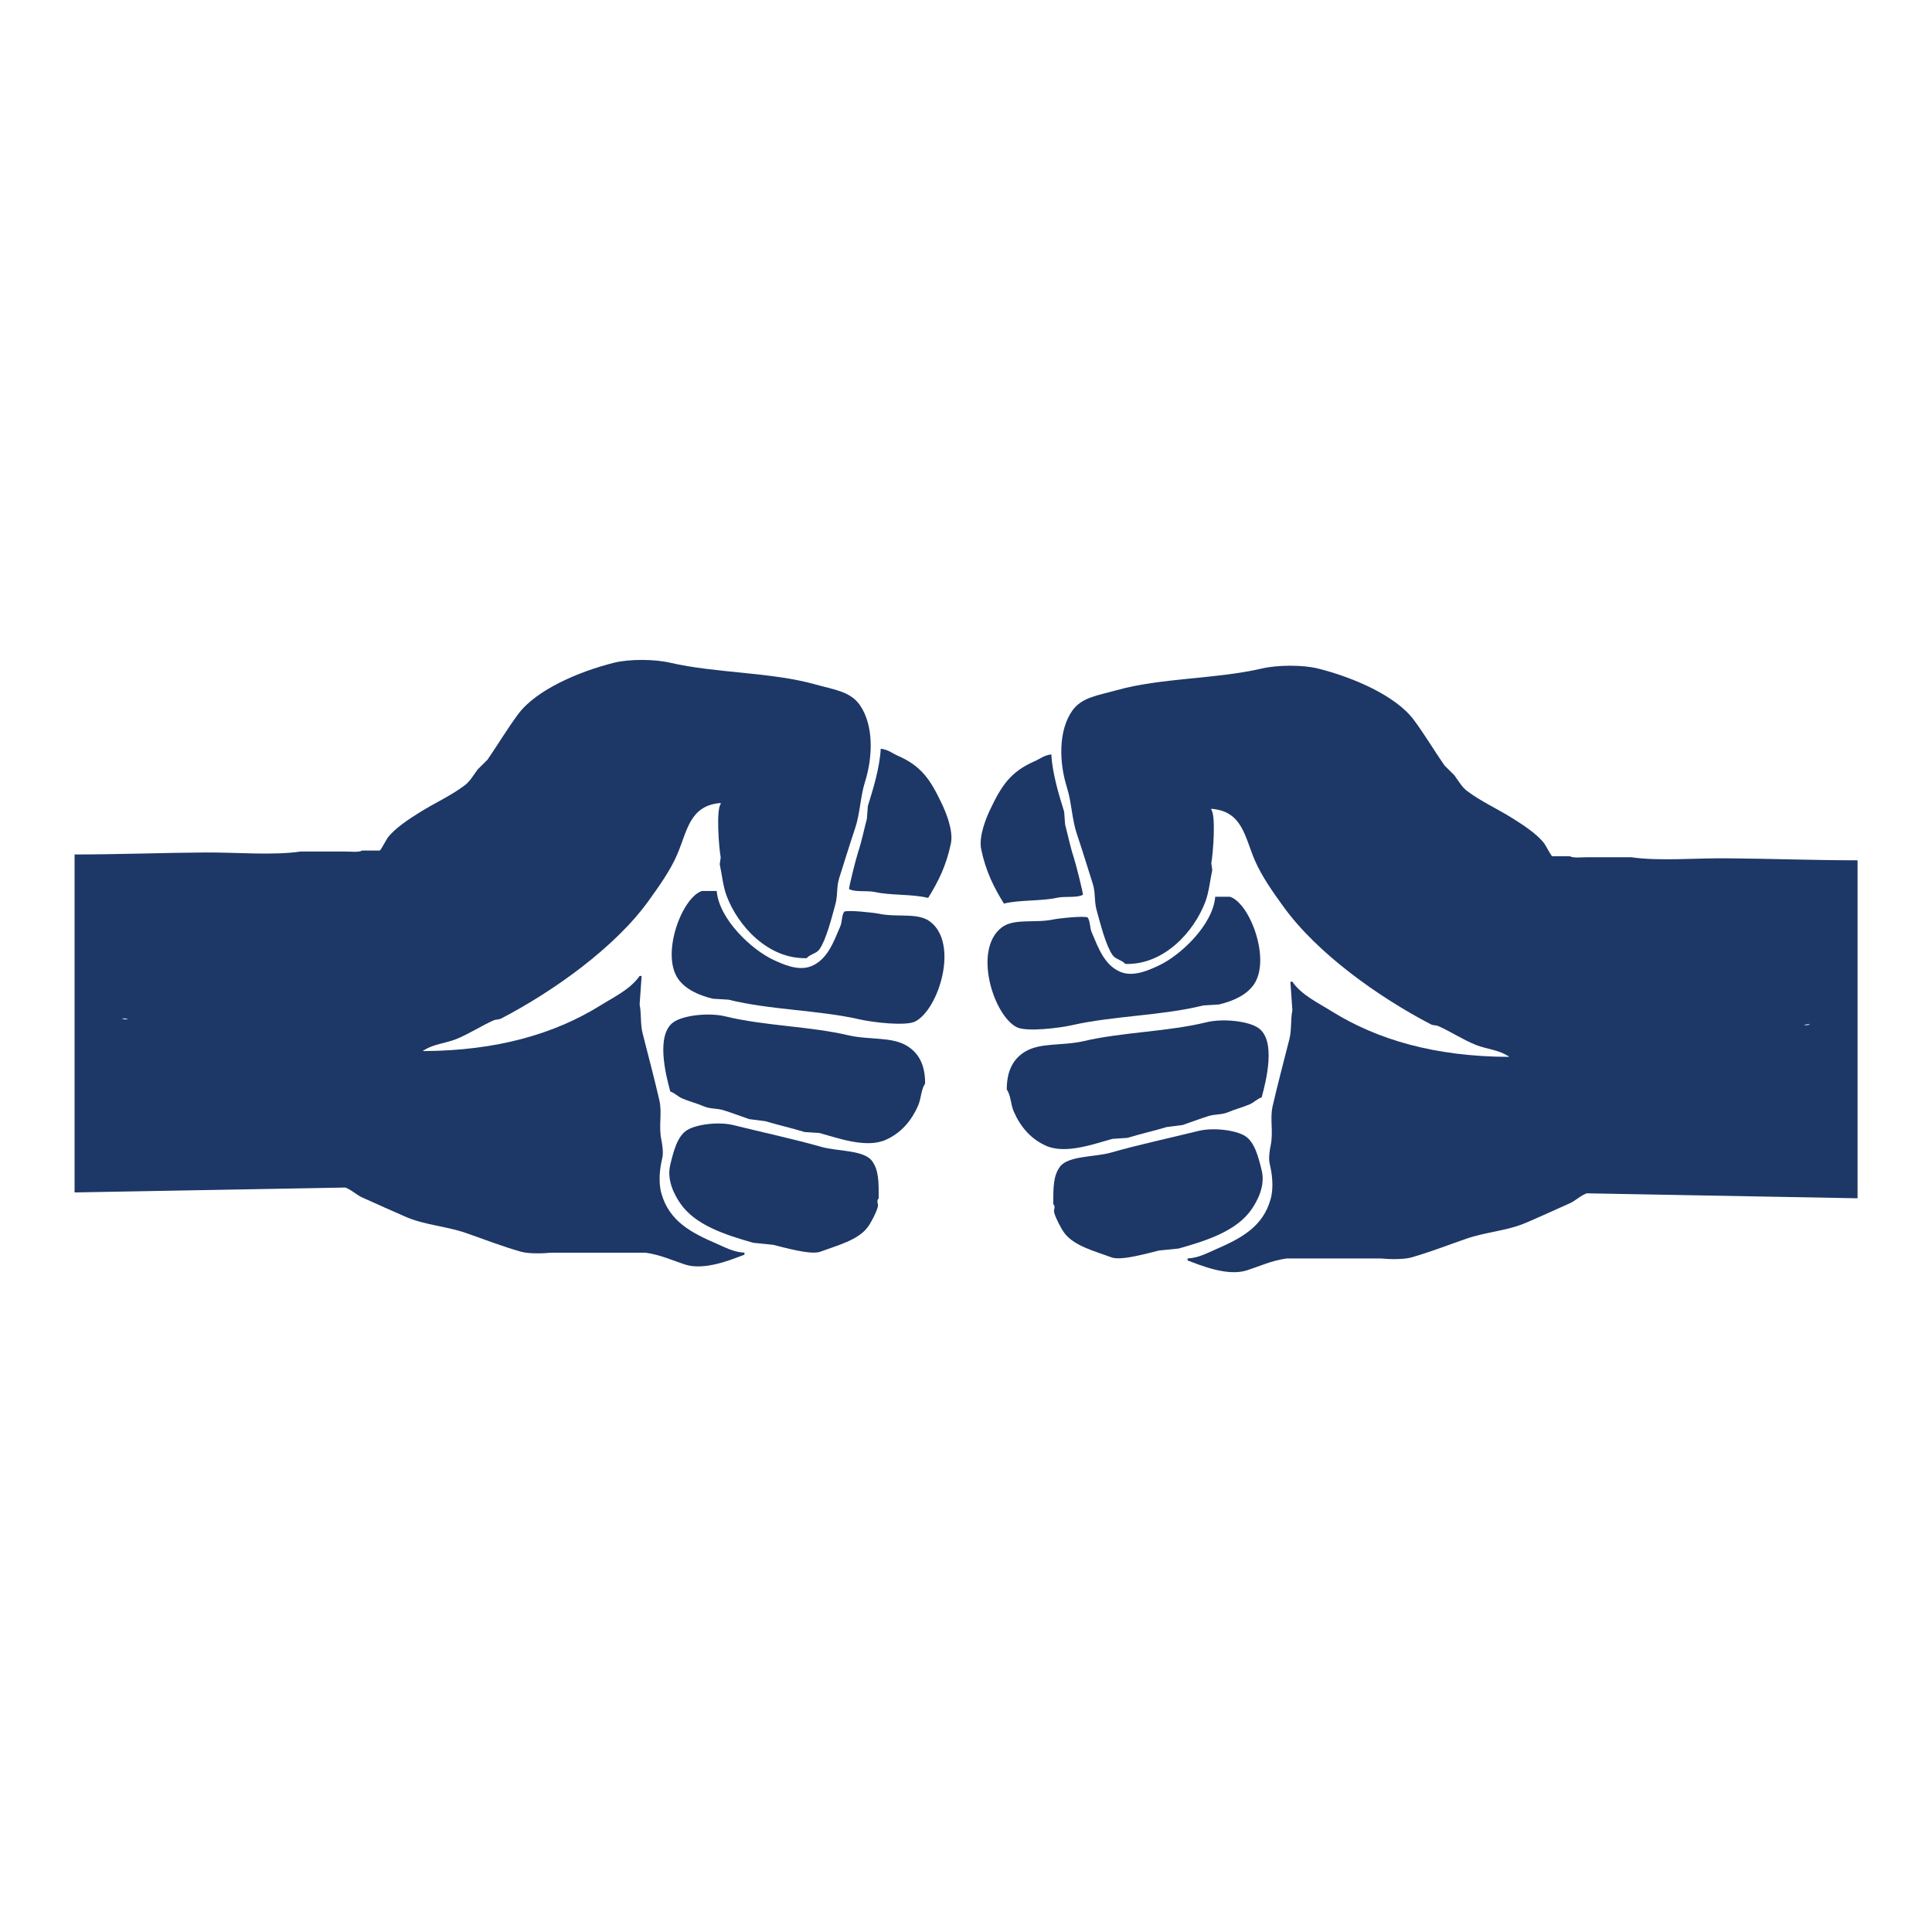
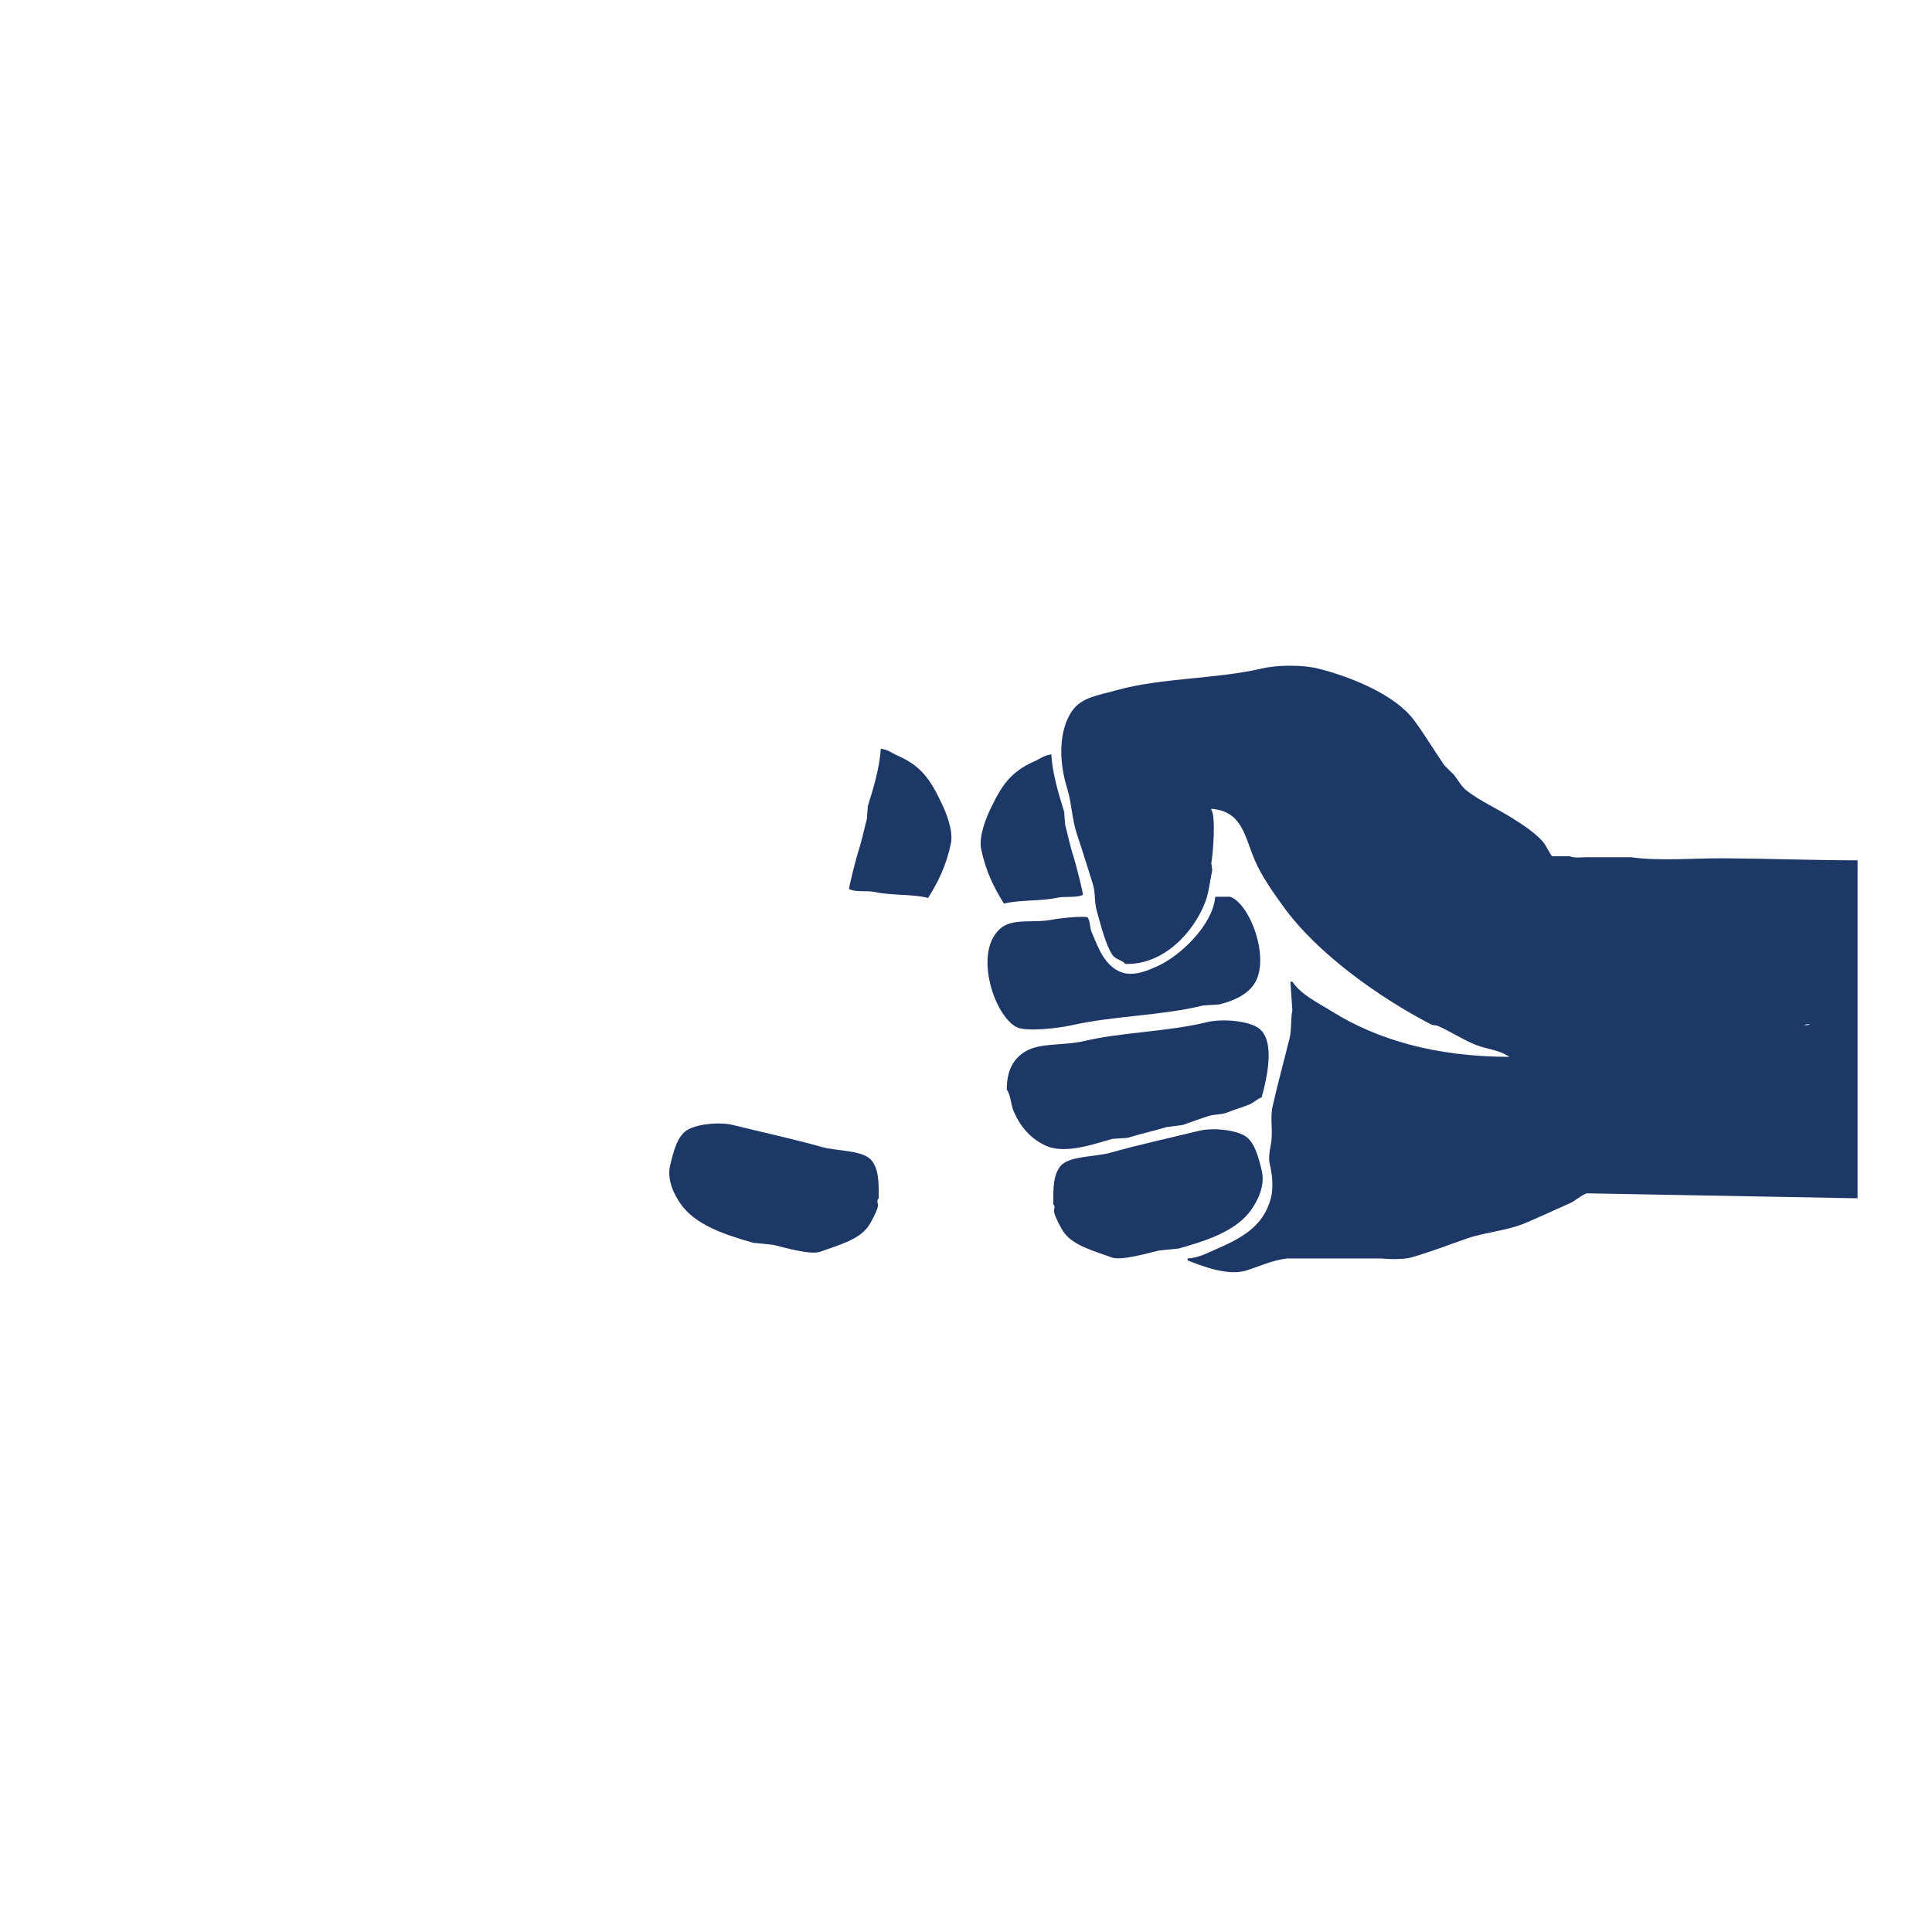
<svg xmlns="http://www.w3.org/2000/svg" version="1.1" id="Layer_1" x="0px" y="0px" viewBox="0 0 300 300" style="enable-background:new 0 0 300 300;" xml:space="preserve">
  <style type="text/css"> .st0{fill:#1D3767;} </style>
  <g>
    <path class="st0" d="M164.16,139.4c1.17-0.26,3.14,0.05,3.99-0.46c0.09-0.15-1.12-4.88-1.38-5.68c-0.58-1.75-0.92-3.49-1.38-5.22 c-0.05-0.67-0.1-1.33-0.15-2c-0.8-2.56-1.84-5.97-1.99-8.9c-1.18,0.15-1.76,0.71-2.61,1.07c-3.78,1.65-5.15,3.85-6.9,7.52 c-0.57,1.2-1.8,4.12-1.38,6.14c0.72,3.45,1.96,5.91,3.53,8.44C158.33,139.7,161.62,139.96,164.16,139.4" />
    <path class="st0" d="M194.38,187.73c0.82-1.21,2.13-3.54,1.54-5.98c-0.49-1.99-1.07-4.42-2.61-5.37c-1.46-0.9-4.93-1.34-7.21-0.77 c-4.33,1.07-9.33,2.14-13.65,3.38c-2.4,0.68-6.55,0.47-7.83,2.14c-1.07,1.4-1.07,3.27-1.07,5.83c0.45,0.56-0.02,0.72,0.16,1.38 c0.21,0.8,1.02,2.36,1.53,3.07c1.5,2.06,4.77,2.87,7.36,3.84c1.51,0.56,5.8-0.7,7.36-1.07c1.02-0.1,2.05-0.21,3.07-0.31 C187.44,192.63,192.08,191.12,194.38,187.73" />
    <path class="st0" d="M157.87,159.5c1.49,0.76,6.61,0.14,8.59-0.31c6.48-1.47,14.02-1.47,20.4-3.07c0.82-0.05,1.64-0.1,2.45-0.15 c2.21-0.54,4.24-1.46,5.37-3.07c2.72-3.87-0.59-12.65-3.68-13.65h-2.3c-0.36,4.39-5.45,9.18-8.9,10.74 c-1.21,0.55-3.75,1.8-5.83,0.92c-2.48-1.05-3.4-3.67-4.45-6.14c-0.32-0.75-0.2-1.66-0.62-2.3c-0.49-0.3-4.56,0.13-5.37,0.31 c-2.85,0.6-6.08-0.22-7.98,1.23C151.05,147.44,154.24,157.64,157.87,159.5" />
    <path class="st0" d="M172.75,176.84c0.77-0.05,1.54-0.1,2.3-0.15c1.91-0.58,4.24-1.12,6.14-1.69c0.82-0.1,1.64-0.21,2.45-0.31 c1.2-0.41,2.76-1,3.99-1.38c1.11-0.35,2.03-0.17,3.07-0.61c1.02-0.44,2.22-0.74,3.37-1.23c0.63-0.27,1.16-0.86,1.84-1.07 c0.73-2.67,2.24-8.77-0.46-10.74c-1.5-1.1-5.52-1.56-8.13-0.92c-6,1.47-13.05,1.52-19.02,2.92c-3.29,0.77-6.82,0.18-9.21,1.69 c-1.76,1.11-2.76,2.92-2.76,5.83c0.63,0.89,0.62,2.32,1.07,3.38c1.05,2.42,2.67,4.31,5.06,5.37 C165.53,179.27,170.03,177.57,172.75,176.84" />
    <path class="st0" d="M253.29,133.11h-6.9c-0.78,0-2.09,0.16-2.61-0.15h-2.76c-0.2-0.13-1-1.69-1.23-1.99 c-1.14-1.51-3.44-2.98-5.06-3.99c-2.33-1.45-4.78-2.54-6.91-4.15c-0.83-0.62-1.37-1.61-1.99-2.45c-0.51-0.51-1.02-1.02-1.54-1.53 c-1.63-2.36-3.05-4.77-4.75-7.06c-2.84-3.81-9.52-6.64-14.88-7.98c-2.4-0.6-6.32-0.57-8.74,0c-7.09,1.65-15.64,1.43-22.55,3.37 c-2.88,0.81-5.43,1.08-6.9,3.22c-2.12,3.07-2.05,7.92-0.77,11.97c0.69,2.19,0.75,4.9,1.54,7.21c0.79,2.32,1.67,5.23,2.45,7.67 c0.45,1.42,0.19,2.66,0.61,4.15c0.55,1.96,1.38,5.35,2.45,6.9c0.45,0.66,1.49,0.78,1.99,1.38c6.04,0.18,10.7-5.05,12.43-9.67 c0.56-1.49,0.73-3.33,1.07-4.91c-0.05-0.36-0.1-0.72-0.15-1.07c0.29-1.55,0.72-7.39,0-8.29v-0.15c4.83,0.36,5.18,4.32,6.75,7.98 c1.08,2.52,2.88,5.04,4.45,7.21c5.19,7.21,14.69,14,22.86,18.26c0.44,0.23,0.76,0.1,1.23,0.31c1.84,0.81,3.9,2.16,5.83,2.92 c1.63,0.64,3.53,0.76,4.91,1.69h0.15v0.15c-11.43-0.04-20.39-2.66-27.46-7.06c-2.16-1.35-4.72-2.54-6.13-4.61h-0.31 c0.1,1.48,0.21,2.97,0.31,4.45c-0.3,1.37-0.09,2.98-0.46,4.45c-0.85,3.4-1.78,6.81-2.61,10.44c-0.45,1.97,0.15,3.98-0.31,6.13 c-0.12,0.57-0.35,1.95-0.15,2.76c0.38,1.58,0.66,3.7,0.15,5.53c-1.21,4.36-4.66,6.12-8.59,7.83c-1.23,0.53-2.63,1.31-4.3,1.38v0.31 c2.05,0.78,6.2,2.51,9.21,1.54c1.88-0.61,3.87-1.53,6.14-1.84h14.73c0.98,0.11,3.37,0.19,4.6-0.15c3.01-0.85,5.76-1.94,8.59-2.92 c3.06-1.06,6.28-1.21,9.21-2.45c2.27-0.97,4.57-2.03,6.9-3.07c0.84-0.37,1.71-1.24,2.61-1.53c14.01,0.26,28.02,0.51,42.04,0.77 v-52.48c-6.64,0-13.56-0.26-20.25-0.31C263.3,133.22,257.62,133.75,253.29,133.11 M281.06,159.04c-0.22,0.15-0.5,0.15-0.92,0.15 C280.35,159.05,280.64,159.04,281.06,159.04" />
-     <path class="st0" d="M102.7,185.3c-0.51-1.83-0.23-3.95,0.15-5.53c0.19-0.81-0.03-2.19-0.15-2.76c-0.46-2.15,0.14-4.16-0.31-6.14 c-0.83-3.63-1.76-7.04-2.61-10.43c-0.37-1.46-0.17-3.08-0.46-4.45c0.1-1.49,0.21-2.97,0.31-4.45h-0.31 c-1.42,2.07-3.97,3.26-6.13,4.61c-7.08,4.39-16.03,7.01-27.46,7.06v-0.15h0.15c1.38-0.92,3.28-1.05,4.91-1.69 c1.92-0.76,3.99-2.1,5.83-2.92c0.46-0.2,0.78-0.08,1.23-0.31c8.17-4.26,17.67-11.05,22.86-18.26c1.56-2.17,3.37-4.69,4.45-7.21 c1.57-3.66,1.92-7.62,6.75-7.98v0.15c-0.72,0.89-0.29,6.73,0,8.29c-0.05,0.36-0.1,0.72-0.15,1.07c0.34,1.58,0.51,3.42,1.07,4.91 c1.73,4.61,6.39,9.84,12.43,9.67c0.5-0.6,1.54-0.72,1.99-1.38c1.07-1.55,1.9-4.94,2.45-6.91c0.42-1.49,0.16-2.72,0.61-4.14 c0.78-2.44,1.67-5.36,2.45-7.67c0.79-2.31,0.84-5.02,1.54-7.21c1.28-4.05,1.35-8.9-0.77-11.97c-1.47-2.14-4.03-2.41-6.9-3.22 c-6.91-1.94-15.46-1.73-22.55-3.37c-2.43-0.57-6.34-0.6-8.74,0c-5.36,1.34-12.04,4.16-14.88,7.98c-1.7,2.29-3.13,4.7-4.75,7.06 l-1.54,1.53c-0.63,0.84-1.17,1.83-1.99,2.45c-2.13,1.61-4.57,2.7-6.91,4.15c-1.62,1.01-3.92,2.48-5.06,3.99 c-0.23,0.31-1.03,1.87-1.23,2h-2.76c-0.51,0.32-1.82,0.15-2.61,0.15h-6.9c-4.34,0.64-10.02,0.12-14.88,0.15 c-6.69,0.05-13.61,0.31-20.25,0.31v52.48c14.01-0.26,28.02-0.51,42.03-0.76c0.89,0.29,1.77,1.16,2.61,1.53 c2.33,1.04,4.64,2.1,6.9,3.07c2.93,1.24,6.14,1.39,9.21,2.45c2.83,0.98,5.58,2.07,8.59,2.92c1.23,0.35,3.62,0.26,4.6,0.15h14.73 c2.27,0.31,4.26,1.23,6.14,1.84c3.01,0.97,7.16-0.76,9.21-1.54v-0.31c-1.67-0.07-3.07-0.85-4.3-1.38 C107.37,191.43,103.92,189.66,102.7,185.3 M18.94,158.14c0.42,0,0.71,0.01,0.92,0.15C19.45,158.3,19.16,158.29,18.94,158.14" />
    <path class="st0" d="M135.38,180.24c-1.28-1.68-5.42-1.46-7.83-2.15c-4.32-1.23-9.32-2.3-13.65-3.38 c-2.29-0.57-5.75-0.13-7.21,0.77c-1.54,0.96-2.12,3.38-2.61,5.37c-0.6,2.45,0.71,4.78,1.54,5.99c2.3,3.38,6.94,4.89,11.35,6.14 c1.02,0.1,2.04,0.2,3.07,0.31c1.56,0.37,5.85,1.64,7.36,1.07c2.59-0.97,5.86-1.78,7.36-3.84c0.52-0.71,1.32-2.26,1.53-3.07 c0.18-0.67-0.3-0.83,0.15-1.38C136.46,183.5,136.45,181.64,135.38,180.24" />
    <path class="st0" d="M139.37,117.33c-0.85-0.37-1.43-0.93-2.61-1.07c-0.15,2.93-1.2,6.34-2,8.9c-0.05,0.67-0.1,1.33-0.15,1.99 c-0.46,1.73-0.8,3.47-1.38,5.22c-0.27,0.79-1.47,5.53-1.38,5.68c0.85,0.52,2.82,0.2,3.99,0.46c2.53,0.56,5.83,0.3,8.28,0.92 c1.57-2.52,2.81-4.99,3.53-8.44c0.43-2.02-0.81-4.94-1.38-6.14C144.52,121.17,143.15,118.97,139.37,117.33" />
-     <path class="st0" d="M140.9,162.44c-2.39-1.51-5.91-0.92-9.21-1.69c-5.97-1.4-13.02-1.45-19.02-2.92 c-2.61-0.64-6.63-0.18-8.13,0.92c-2.7,1.98-1.19,8.07-0.46,10.74c0.68,0.22,1.21,0.8,1.84,1.07c1.15,0.49,2.36,0.79,3.37,1.23 c1.04,0.44,1.96,0.27,3.07,0.61c1.23,0.38,2.78,0.97,3.99,1.38c0.82,0.1,1.64,0.21,2.45,0.31c1.9,0.57,4.23,1.1,6.14,1.69 c0.76,0.05,1.53,0.1,2.3,0.15c2.72,0.73,7.22,2.43,10.28,1.07c2.39-1.06,4.01-2.95,5.06-5.37c0.46-1.05,0.44-2.48,1.07-3.37 C143.67,165.35,142.66,163.55,140.9,162.44" />
-     <path class="st0" d="M144.43,143.11c-1.9-1.45-5.13-0.62-7.98-1.23c-0.81-0.17-4.87-0.61-5.37-0.31c-0.41,0.64-0.29,1.55-0.61,2.3 c-1.06,2.47-1.98,5.09-4.45,6.14c-2.08,0.88-4.62-0.37-5.83-0.92c-3.44-1.56-8.54-6.35-8.9-10.74h-2.3 c-3.09,1.01-6.4,9.78-3.68,13.66c1.13,1.61,3.16,2.53,5.37,3.07c0.82,0.05,1.64,0.1,2.45,0.15c6.38,1.6,13.93,1.59,20.4,3.07 c1.98,0.45,7.1,1.07,8.59,0.31C145.76,156.74,148.95,146.54,144.43,143.11" />
  </g>
</svg>